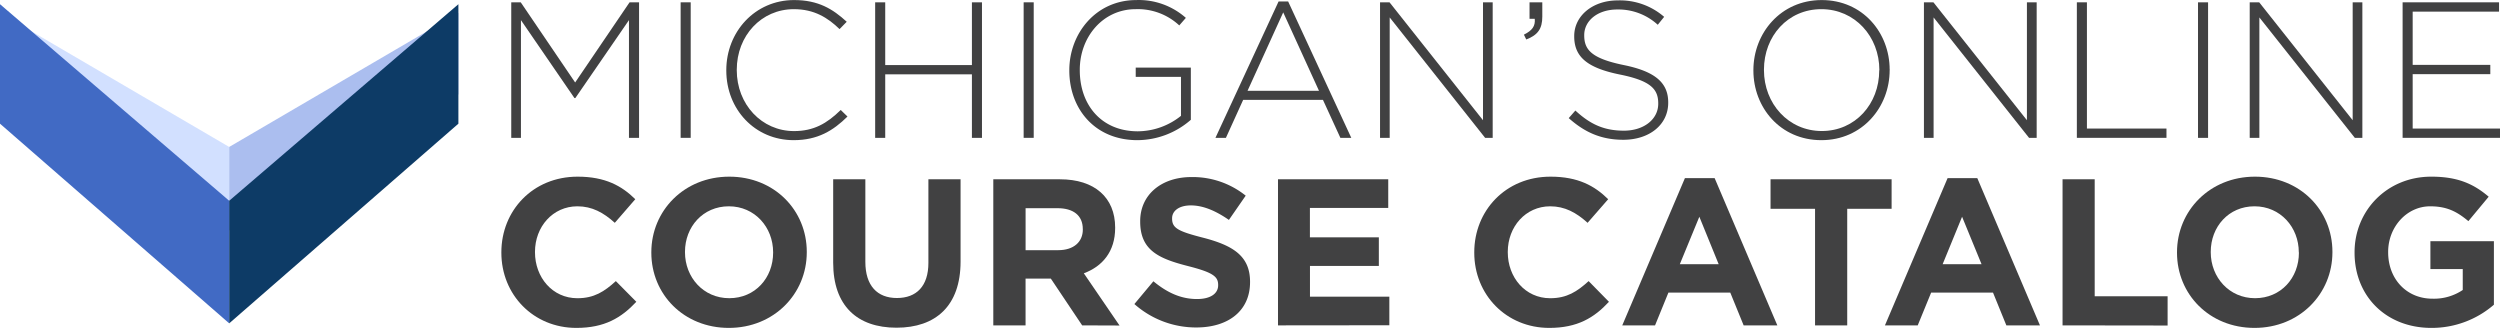
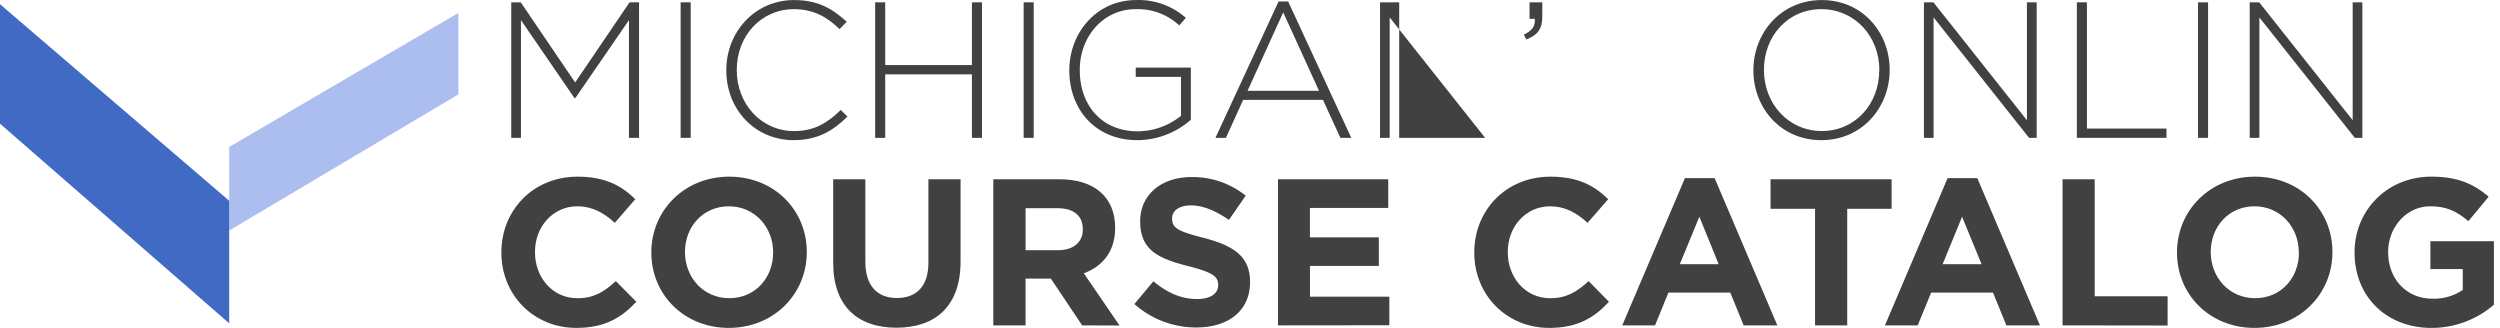
<svg xmlns="http://www.w3.org/2000/svg" viewBox="0 0 861.7 113.02">
  <defs>
    <style>.cls-1{fill:#414142;}.cls-2{fill:#d2e0ff;}.cls-3{fill:#abbeef;}.cls-4{fill:#416ac4;}.cls-5{fill:#0d3b66;}</style>
  </defs>
  <title>Asset 7</title>
  <g id="Layer_2" data-name="Layer 2">
    <g id="Layer_1-2" data-name="Layer 1">
      <path class="cls-1" d="M216.79,56.71V16.14L198.31,43H198L179.56,16.14V56.71h-3.34V10h3.27l18.75,27.63L217,10h3.27V56.71Z" transform="translate(0 -9.2)" />
      <path class="cls-1" d="M234.6,56.71V10h3.47V56.71Z" transform="translate(0 -9.2)" />
      <path class="cls-1" d="M273.56,57.51c-13.34,0-23.22-10.61-23.22-24v-.13c0-13.21,9.88-24.16,23.36-24.16,8.34,0,13.34,3.07,18.15,7.48l-2.47,2.53c-4.07-3.94-8.74-6.87-15.75-6.87-11.21,0-19.68,9.14-19.68,20.88v.14c0,11.81,8.6,21,19.75,21,6.74,0,11.34-2.61,16.08-7.28l2.33,2.27C287.18,54.24,281.84,57.51,273.56,57.51Z" transform="translate(0 -9.2)" />
      <path class="cls-1" d="M335,56.71V34.83H305.12V56.71h-3.47V10h3.47V31.62H335V10h3.47V56.71Z" transform="translate(0 -9.2)" />
      <path class="cls-1" d="M352.83,56.71V10h3.47V56.71Z" transform="translate(0 -9.2)" />
      <path class="cls-1" d="M392.06,57.51c-14.75,0-23.49-10.87-23.49-24v-.13c0-12.61,9.14-24.16,23.09-24.16a24.49,24.49,0,0,1,17.08,6.14l-2.27,2.6a21,21,0,0,0-15-5.6c-11.35,0-19.29,9.61-19.29,20.88v.14c0,12.08,7.54,21.08,20,21.08a24,24,0,0,0,14.88-5.33V35.69H391.46v-3.2h19v18A28.13,28.13,0,0,1,392.06,57.51Z" transform="translate(0 -9.2)" />
      <path class="cls-1" d="M462,56.71,456,43.63H428.49l-5.94,13.08h-3.61l21.76-47H444l21.76,47ZM442.3,13.47,430,40.5h24.63Z" transform="translate(0 -9.2)" />
-       <path class="cls-1" d="M511.89,56.71,479,15.21v41.5h-3.33V10h3.27l32.22,40.64V10h3.34V56.71Z" transform="translate(0 -9.2)" />
+       <path class="cls-1" d="M511.89,56.71,479,15.21v41.5h-3.33V10h3.27V10h3.34V56.71Z" transform="translate(0 -9.2)" />
      <path class="cls-1" d="M529,15.67h-1.8V10h4.4v4.94c0,4.14-1.53,6.34-5.53,7.87l-.81-1.66C528.16,19.68,529.23,18.21,529,15.67Z" transform="translate(0 -9.2)" />
-       <path class="cls-1" d="M559.52,57.38c-7.47,0-13.21-2.47-18.81-7.47L543,47.3c5.13,4.74,9.87,6.94,16.74,6.94s11.82-3.93,11.82-9.27v-.14c0-4.93-2.61-7.8-13.22-9.94-11.21-2.27-15.74-6.07-15.74-13.14v-.14c0-6.94,6.34-12.27,15-12.27a23.22,23.22,0,0,1,16,5.67l-2.2,2.73a20.11,20.11,0,0,0-13.94-5.27c-6.88,0-11.41,3.94-11.41,8.81v.13c0,4.94,2.53,7.94,13.61,10.21C570.47,33.82,575,37.69,575,44.5v.13C575,52.17,568.53,57.38,559.52,57.38Z" transform="translate(0 -9.2)" />
      <path class="cls-1" d="M627.78,57.51c-14.15,0-23.42-11.27-23.42-24v-.13c0-12.75,9.41-24.16,23.55-24.16s23.42,11.28,23.42,24c.07.07.07.07,0,.14C651.33,46.1,641.92,57.51,627.78,57.51Zm20-24.15c0-11.55-8.41-21-20-21S608,21.68,608,33.22v.14c0,11.54,8.41,21,19.95,21S647.73,45,647.73,33.49Z" transform="translate(0 -9.2)" />
      <path class="cls-1" d="M699.37,56.71l-32.9-41.5v41.5h-3.33V10h3.27l32.23,40.64V10H702V56.71Z" transform="translate(0 -9.2)" />
      <path class="cls-1" d="M715.85,56.71V10h3.47V53.51h27.42v3.2Z" transform="translate(0 -9.2)" />
      <path class="cls-1" d="M757.61,56.71V10h3.47V56.71Z" transform="translate(0 -9.2)" />
      <path class="cls-1" d="M811.66,56.71l-32.9-41.5v41.5h-3.33V10h3.27l32.22,40.64V10h3.34V56.71Z" transform="translate(0 -9.2)" />
-       <path class="cls-1" d="M828.13,56.71V10h33.24v3.21H831.6V31.56h26.76v3.2H831.6V53.51h30.1v3.2Z" transform="translate(0 -9.2)" />
      <path class="cls-1" d="M198.66,122.22c-14.83,0-25.85-11.45-25.85-25.92v-.15c0-14.33,10.8-26.06,26.28-26.06,9.51,0,15.2,3.16,19.88,7.77L211.91,86c-3.89-3.53-7.85-5.69-12.89-5.69-8.5,0-14.62,7.06-14.62,15.7v.14c0,8.64,6,15.84,14.62,15.84,5.76,0,9.29-2.3,13.25-5.9l7.06,7.13C214.14,118.76,208.38,122.22,198.66,122.22Z" transform="translate(0 -9.2)" />
      <path class="cls-1" d="M251.22,122.22c-15.55,0-26.72-11.59-26.72-25.92v-.15c0-14.33,11.31-26.06,26.86-26.06S278.08,81.68,278.08,96v.14C278.08,110.48,266.77,122.22,251.22,122.22Zm15.26-26.07c0-8.64-6.33-15.84-15.26-15.84S236.1,87.37,236.1,96v.14c0,8.64,6.33,15.84,15.26,15.84s15.12-7,15.12-15.69Z" transform="translate(0 -9.2)" />
      <path class="cls-1" d="M309,122.15c-13.54,0-21.82-7.56-21.82-22.4V71h11.09V99.46c0,8.21,4.11,12.46,10.87,12.46S320,107.82,320,99.82V71h11.09V99.39C331.07,114.66,322.5,122.15,309,122.15Z" transform="translate(0 -9.2)" />
      <path class="cls-1" d="M373,121.35l-10.8-16.12h-8.71v16.12H342.37V71h23c11.88,0,19,6.26,19,16.63v.15c0,8.13-4.39,13.25-10.8,15.62l12.31,18Zm.22-33.19c0-4.75-3.32-7.2-8.72-7.2h-11V95.43h11.23c5.4,0,8.5-2.88,8.5-7.13Z" transform="translate(0 -9.2)" />
      <path class="cls-1" d="M412.35,122.07A32,32,0,0,1,391,114l6.55-7.85c4.54,3.75,9.29,6.12,15.05,6.12,4.53,0,7.27-1.8,7.27-4.75v-.14c0-2.81-1.73-4.25-10.15-6.41C399.54,98.38,393,95.58,393,85.57v-.15c0-9.14,7.35-15.19,17.64-15.19a29.17,29.17,0,0,1,18.73,6.41L423.58,85c-4.46-3.09-8.85-5-13.1-5S404,82,404,84.42v.14c0,3.31,2.16,4.39,10.87,6.62,10.23,2.67,16,6.34,16,15.13v.14C430.86,116.46,423.23,122.07,412.35,122.07Z" transform="translate(0 -9.2)" />
      <path class="cls-1" d="M440.5,121.35V71h38v9.87h-27V91h23.76v9.86H451.52v10.59h27.36v9.86Z" transform="translate(0 -9.2)" />
      <path class="cls-1" d="M534,122.22c-14.83,0-25.85-11.45-25.85-25.92v-.15c0-14.33,10.8-26.06,26.28-26.06,9.51,0,15.19,3.16,19.88,7.77L547.21,86c-3.89-3.53-7.85-5.69-12.89-5.69-8.5,0-14.62,7.06-14.62,15.7v.14c0,8.64,6,15.84,14.62,15.84,5.76,0,9.29-2.3,13.25-5.9l7,7.13C549.44,118.76,543.68,122.22,534,122.22Z" transform="translate(0 -9.2)" />
      <path class="cls-1" d="M601,121.35l-4.61-11.3H575.07l-4.61,11.3h-11.3l21.6-50.76H591l21.61,50.76ZM585.73,83.91,579,100.26h13.39Z" transform="translate(0 -9.2)" />
      <path class="cls-1" d="M636.7,81.17v40.18H625.61V81.17H610.27V71H652V81.17Z" transform="translate(0 -9.2)" />
      <path class="cls-1" d="M691.55,121.35l-4.6-11.3H665.63L661,121.35h-11.3l21.6-50.76h10.23l21.6,50.76ZM676.29,83.91l-6.7,16.35H683Z" transform="translate(0 -9.2)" />
      <path class="cls-1" d="M710.92,121.35V71H722v40.32h25.13v10.08Z" transform="translate(0 -9.2)" />
      <path class="cls-1" d="M777.08,122.22c-15.55,0-26.71-11.59-26.71-25.92v-.15c0-14.33,11.31-26.06,26.86-26.06S803.94,81.68,803.94,96v.14C803.94,110.48,792.64,122.22,777.08,122.22Zm15.27-26.07c0-8.64-6.34-15.84-15.27-15.84S762,87.37,762,96v.14c0,8.64,6.34,15.84,15.27,15.84s15.12-7,15.12-15.69Z" transform="translate(0 -9.2)" />
      <path class="cls-1" d="M838.07,122.22c-15.7,0-26.5-11-26.5-25.92v-.15c0-14.33,11.16-26.06,26.43-26.06,9.07,0,14.54,2.44,19.8,6.91l-7,8.42c-3.88-3.24-7.34-5.11-13.17-5.11-8.07,0-14.48,7.13-14.48,15.7v.14c0,9.22,6.34,16,15.27,16a17.68,17.68,0,0,0,10.44-3v-7.2H837.71V92.34H859.6v21.89A32.73,32.73,0,0,1,838.07,122.22Z" transform="translate(0 -9.2)" />
-       <path class="cls-2" d="M79,59.85,0,13.65V41.73L79,88.65" transform="translate(0 -9.2)" />
      <path class="cls-3" d="M79,88.65l79-46.92V13.65L79,59.85" transform="translate(0 -9.2)" />
      <path class="cls-4" d="M79,78.4,0,10.65V51.83l79,68.82" transform="translate(0 -9.2)" />
-       <path class="cls-5" d="M79,120.65l79-68.82V10.65L79,78.4" transform="translate(0 -9.2)" />
    </g>
  </g>
</svg>